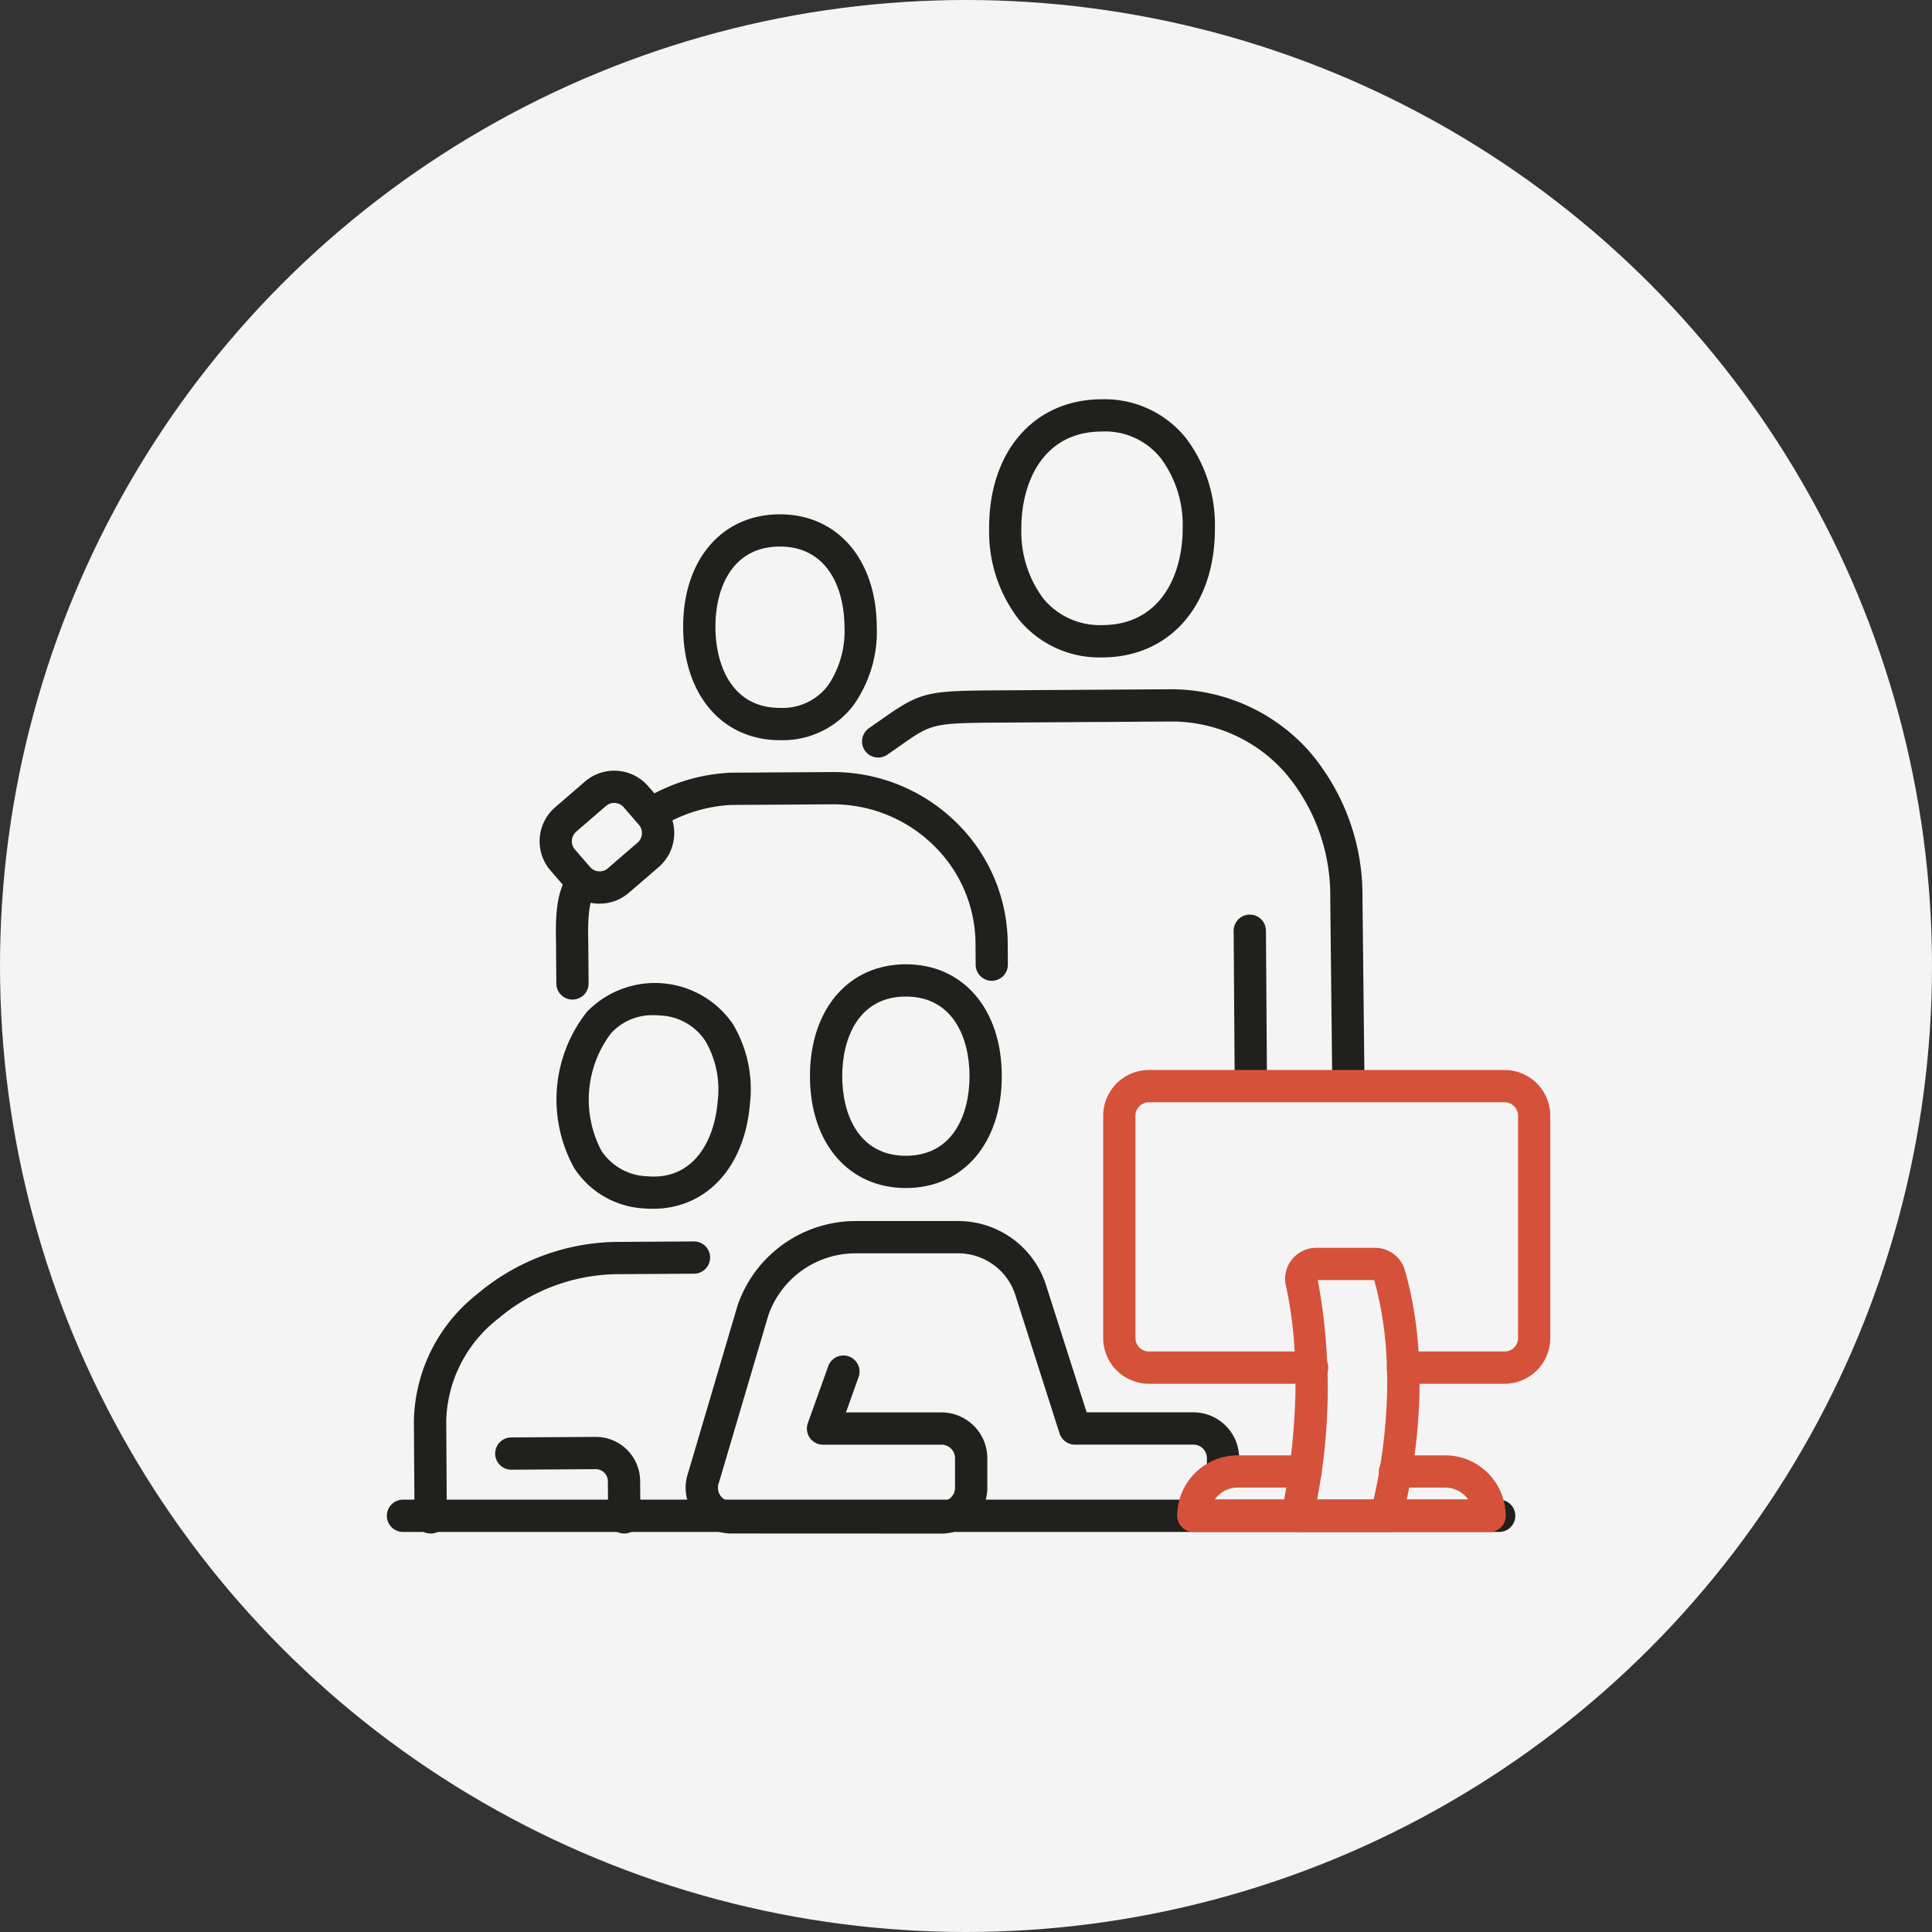
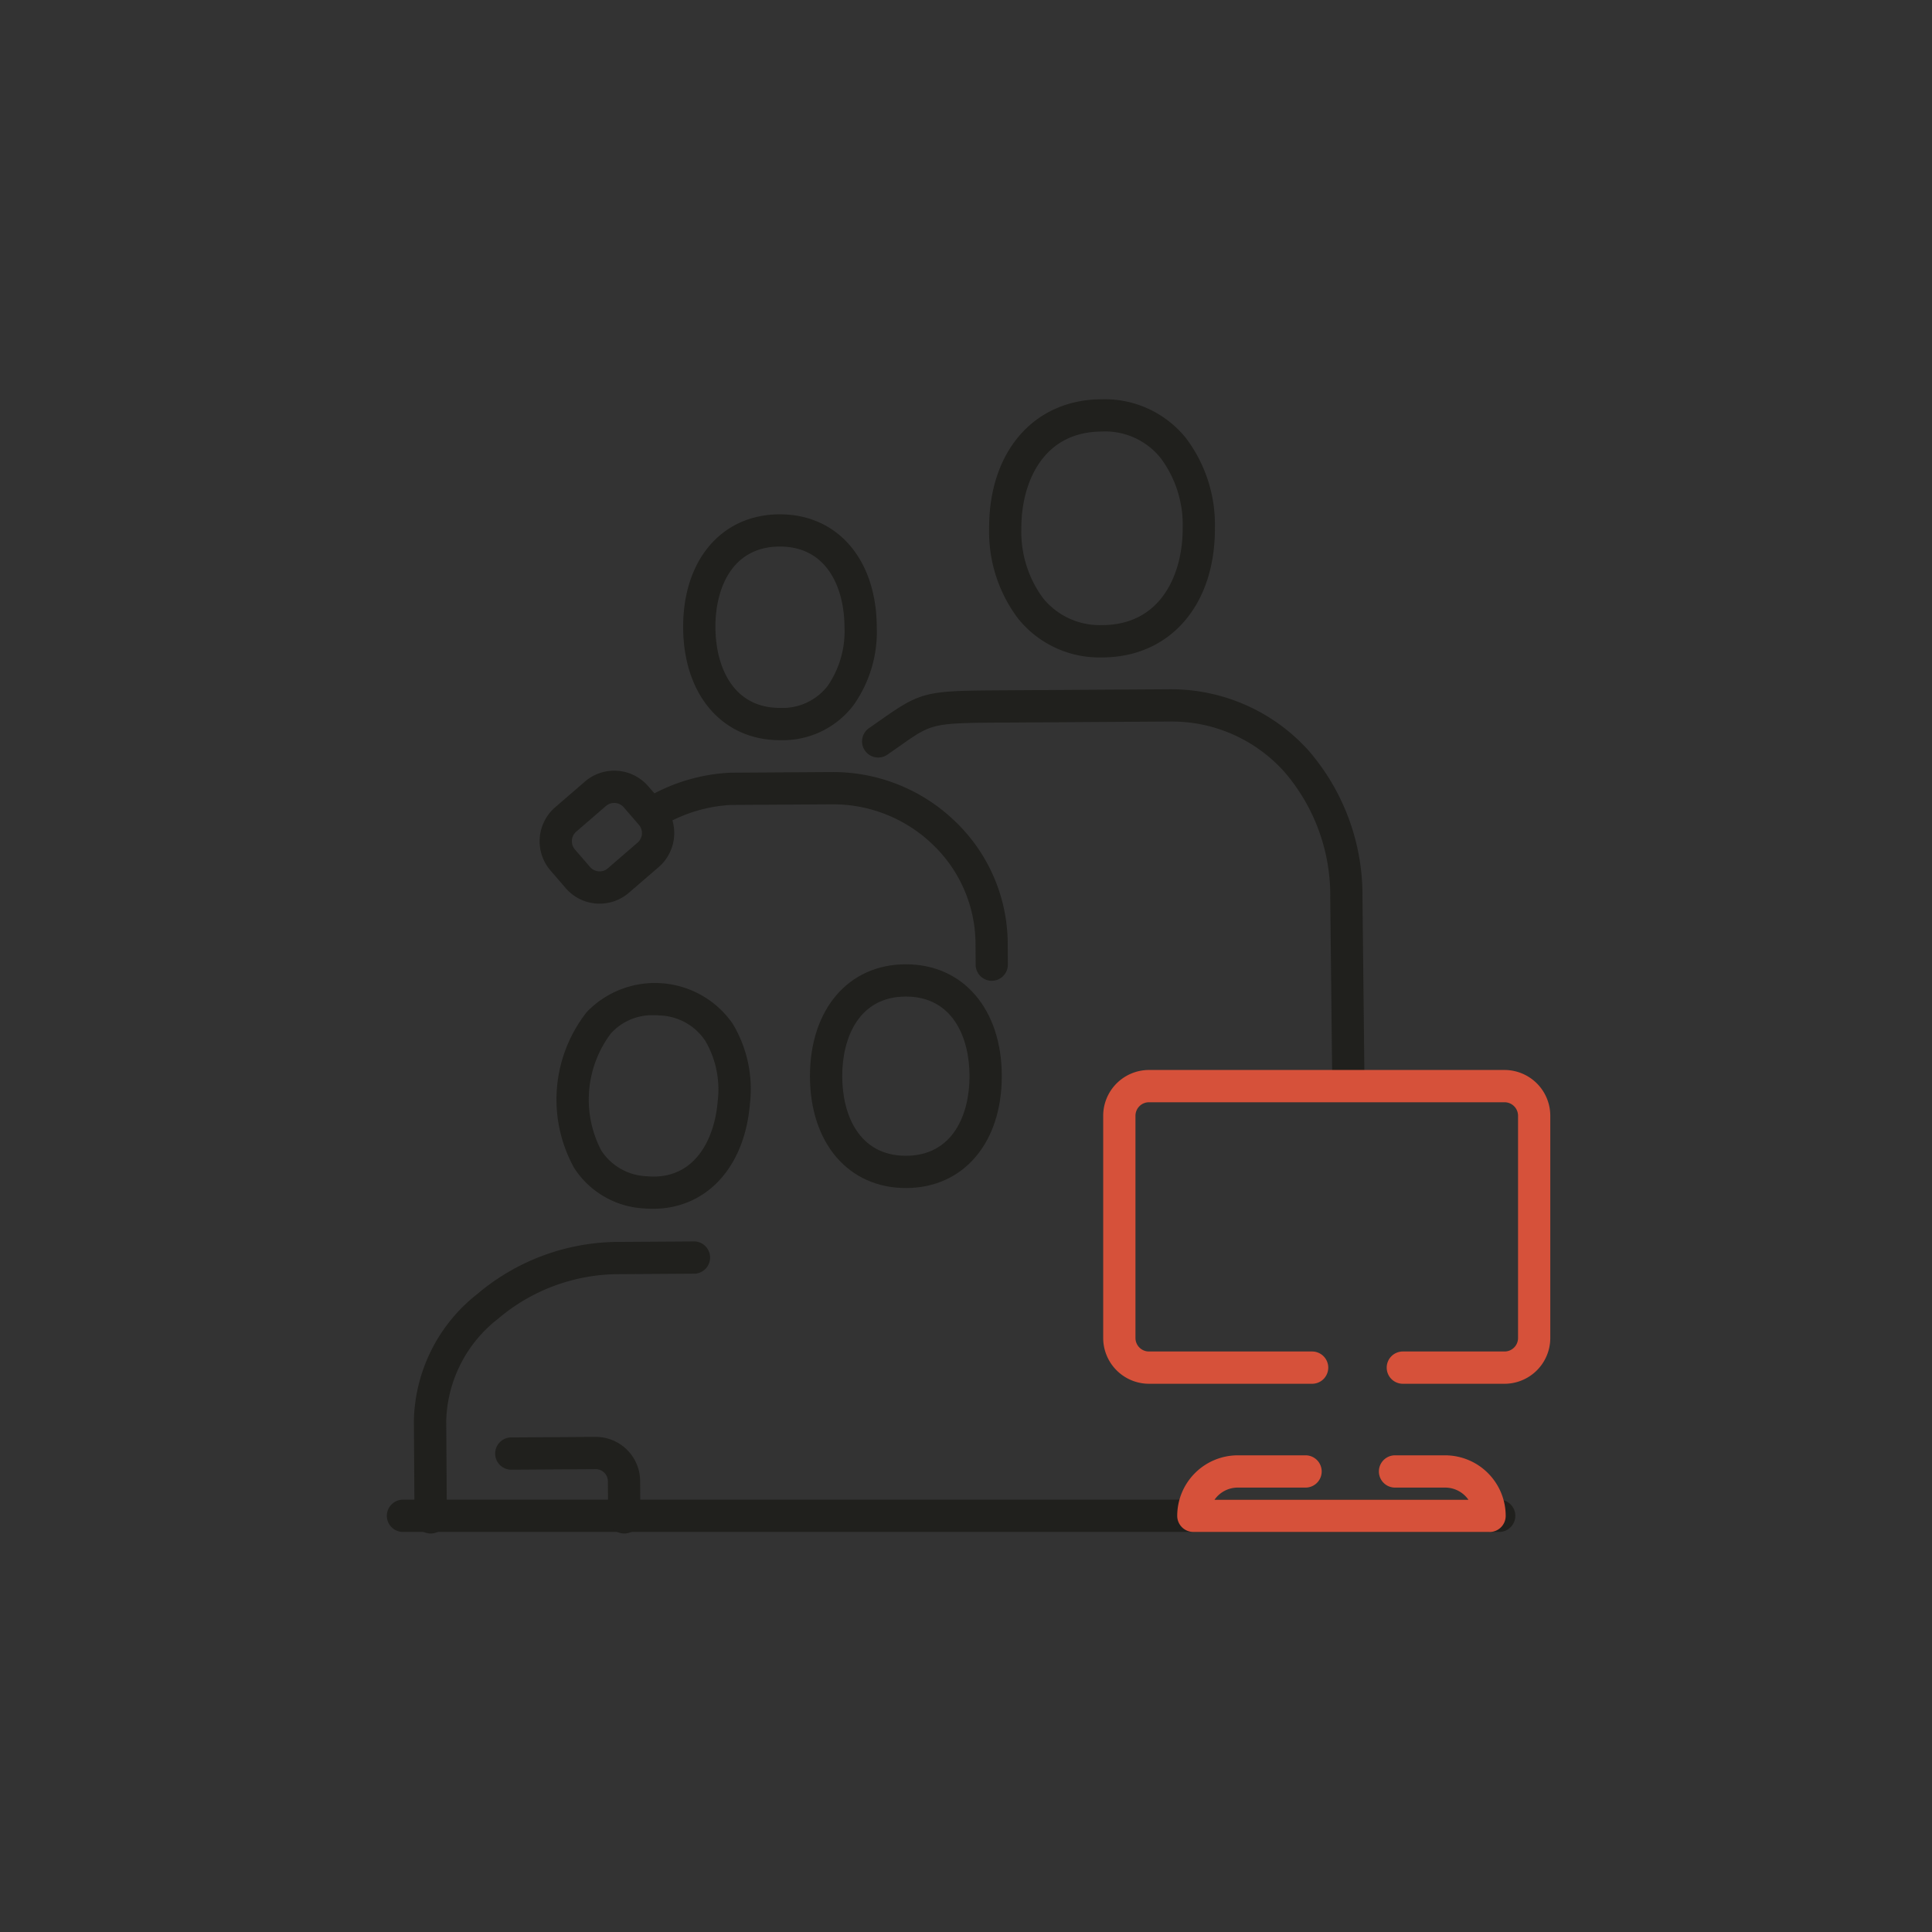
<svg xmlns="http://www.w3.org/2000/svg" width="150" height="150" viewBox="0 0 150 150">
  <rect x="0" y="0" width="150" height="150" fill="#333333" stroke="none" />
  <defs>
    <clipPath id="clip-path">
      <rect id="사각형_1483" data-name="사각형 1483" width="90.367" height="88.063" fill="none" />
    </clipPath>
  </defs>
  <g id="그룹_11784" data-name="그룹 11784" transform="translate(-576 -1851)">
    <g id="그룹_10628" data-name="그룹 10628">
-       <circle id="타원_2" data-name="타원 2" cx="75" cy="75" r="75" transform="translate(576 1851)" fill="#f4f4f4" />
      <g id="그룹_10612" data-name="그룹 10612" transform="translate(606 1882)">
        <g id="그룹_10611" data-name="그룹 10611" clip-path="url(#clip-path)">
          <path id="패스_2491" data-name="패스 2491" d="M86.431,684.546H1.253a1.253,1.253,0,0,1,0-2.505H86.431a1.253,1.253,0,0,1,0,2.505" transform="translate(0 -596.607)" fill="#20201d" />
          <path id="패스_2492" data-name="패스 2492" d="M18.34,544.66a1.253,1.253,0,0,1-1.253-1.245l-.048-7.516a12.835,12.835,0,0,1,4.931-9.84,17.061,17.061,0,0,1,10.706-4.038l6.13-.039h.009a1.253,1.253,0,0,1,.009,2.505l-6.131.039a14.515,14.515,0,0,0-9.1,3.446,10.383,10.383,0,0,0-4.043,7.91l.048,7.517a1.253,1.253,0,0,1-1.244,1.261Z" transform="translate(-14.905 -456.598)" fill="#20201d" />
          <path id="패스_2493" data-name="패스 2493" d="M112.855,379.318c-.223,0-.448-.009-.678-.027a6.891,6.891,0,0,1-5.441-3.145,10.982,10.982,0,0,1,.992-12.116,7.343,7.343,0,0,1,11.324.927,9.858,9.858,0,0,1,1.333,6.209c-.409,4.959-3.4,8.152-7.53,8.152m.055-15.029a4.308,4.308,0,0,0-3.328,1.426,8.537,8.537,0,0,0-.743,9.07,4.413,4.413,0,0,0,3.544,2.007c3.664.333,5.258-2.815,5.5-5.832a7.491,7.491,0,0,0-.939-4.642,4.411,4.411,0,0,0-3.544-2.009c-.168-.015-.333-.021-.494-.021m6.226,6.774h0Z" transform="translate(-92.161 -316.468)" fill="#20201d" />
          <path id="패스_2494" data-name="패스 2494" d="M77.221,650.636a1.252,1.252,0,0,1-1.253-1.244l-.018-2.817a.944.944,0,0,0-.942-.936H75l-6.574.042H68.42a1.253,1.253,0,0,1-.007-2.505l6.574-.042h.021a3.446,3.446,0,0,1,3.447,3.425l.018,2.816a1.253,1.253,0,0,1-1.244,1.261Z" transform="translate(-58.754 -562.574)" fill="#20201d" />
-           <path id="패스_2495" data-name="패스 2495" d="M526.468,333.2a1.253,1.253,0,0,1-1.253-1.244l-.078-11.274a1.253,1.253,0,0,1,1.244-1.261h.009a1.253,1.253,0,0,1,1.253,1.244l.078,11.274a1.253,1.253,0,0,1-1.244,1.261Z" transform="translate(-459.357 -279.412)" fill="#20201d" />
          <path id="패스_2496" data-name="패스 2496" d="M332.559,210.973a1.252,1.252,0,0,1-1.253-1.239l-.15-13.779a14.682,14.682,0,0,0-3.537-9.769,11.731,11.731,0,0,0-8.987-3.935h-.089l-12.527.08c-5.742.035-5.742.035-8.235,1.787l-1.013.707a1.252,1.252,0,1,1-1.421-2.062l.994-.694c3.134-2.2,3.5-2.205,9.6-2.243l12.585-.08h.1a14.362,14.362,0,0,1,10.856,4.768,17.174,17.174,0,0,1,4.176,11.419l.15,13.774a1.253,1.253,0,0,1-1.239,1.266Z" transform="translate(-257.876 -157.231)" fill="#20201d" />
          <path id="패스_2497" data-name="패스 2497" d="M382.319,20.042a8.088,8.088,0,0,1-6.5-3,11.152,11.152,0,0,1-2.262-6.97C373.515,4.082,377.013.033,382.259,0h.065a8.09,8.09,0,0,1,6.5,2.995,11.155,11.155,0,0,1,2.262,6.971c.038,5.994-3.461,10.043-8.706,10.076Zm-6.261-9.981a8.658,8.658,0,0,0,1.7,5.4,5.664,5.664,0,0,0,4.563,2.071h.048c4.623-.029,6.237-4.088,6.215-7.556a8.655,8.655,0,0,0-1.7-5.4,5.523,5.523,0,0,0-4.611-2.071c-4.623.029-6.237,4.088-6.215,7.556" transform="translate(-326.761)" fill="#20201d" />
-           <path id="패스_2498" data-name="패스 2498" d="M106.334,302.067a1.253,1.253,0,0,1-1.253-1.244l-.024-3.216c-.046-1.841.018-3.717.789-4.969a1.253,1.253,0,1,1,2.133,1.314c-.488.791-.437,2.827-.418,3.593l.026,3.261a1.253,1.253,0,0,1-1.244,1.261Z" transform="translate(-91.888 -255.46)" fill="#20201d" />
          <path id="패스_2499" data-name="패스 2499" d="M191.45,88.8c-4.465,0-7.482-3.5-7.516-8.719h0c-.033-5.244,2.965-8.787,7.459-8.816h.054c4.468,0,7.487,3.5,7.518,8.722a9.842,9.842,0,0,1-1.8,6.089A6.888,6.888,0,0,1,191.5,88.8Zm-5.01-8.737c.02,3.017,1.347,6.231,5.009,6.231h.04a4.415,4.415,0,0,0,3.686-1.736A7.5,7.5,0,0,0,196.46,80c-.018-3.018-1.345-6.233-5.012-6.233h-.039c-3.693.024-4.988,3.267-4.97,6.295" transform="translate(-160.894 -62.333)" fill="#20201d" />
          <path id="패스_2500" data-name="패스 2500" d="M99.633,240.551c-.087,0-.172,0-.259-.009a3.468,3.468,0,0,1-2.384-1.2l-1.174-1.358a3.484,3.484,0,0,1,.358-4.918l2.308-1.994a3.488,3.488,0,0,1,4.915.36l1.176,1.359a3.49,3.49,0,0,1-.359,4.916L101.9,239.7a3.453,3.453,0,0,1-2.271.848m.486-7.581-2.308,1.994a.983.983,0,0,0-.1,1.383l1.174,1.358a.976.976,0,0,0,.672.338.947.947,0,0,0,.711-.236l2.309-1.994a.981.981,0,0,0,.1-1.382l-1.175-1.359a.978.978,0,0,0-1.382-.1" transform="translate(-83.07 -201.39)" fill="#20201d" />
          <path id="패스_2501" data-name="패스 2501" d="M185.2,247.261a1.253,1.253,0,0,1-1.253-1.244l-.011-1.633a10.718,10.718,0,0,0-3.294-7.676,11.151,11.151,0,0,0-7.812-3.149h-.073l-7.84.05a11.59,11.59,0,0,0-5.041,1.479,1.253,1.253,0,1,1-1.28-2.155,14.156,14.156,0,0,1,6.3-1.829l7.84-.05h.089a13.641,13.641,0,0,1,9.556,3.856,13.2,13.2,0,0,1,4.055,9.458l.011,1.632a1.253,1.253,0,0,1-1.244,1.261Z" transform="translate(-138.197 -202.112)" fill="#20201d" />
          <path id="패스_2502" data-name="패스 2502" d="M269.976,367.568c-4.454,0-7.447-3.491-7.447-8.686s2.993-8.686,7.447-8.686,7.447,3.491,7.447,8.686-2.993,8.686-7.447,8.686m0-14.867c-3.644,0-4.942,3.193-4.942,6.181s1.3,6.181,4.942,6.181,4.942-3.193,4.942-6.181-1.3-6.181-4.942-6.181" transform="translate(-229.644 -306.329)" fill="#20201d" />
-           <path id="패스_2503" data-name="패스 2503" d="M189.027,533.588a3.552,3.552,0,0,1-3.351-4.727l3.84-13a9.7,9.7,0,0,1,9.144-6.533h8a7.165,7.165,0,0,1,6.86,5.174l3.092,9.679H224.9a3.557,3.557,0,0,1,3.552,3.554v1.15a1.253,1.253,0,0,1-2.505,0v-1.15a1.049,1.049,0,0,0-1.047-1.048h-9.2a1.252,1.252,0,0,1-1.193-.871l-3.382-10.587a4.663,4.663,0,0,0-4.462-3.394h-8a7.174,7.174,0,0,0-6.761,4.8l-3.84,13a1.072,1.072,0,0,0,.115,1.012,1.035,1.035,0,0,0,.854.442H205.35a1.046,1.046,0,0,0,1.041-1.048v-2.3a1.049,1.049,0,0,0-1.047-1.048h-9.2a1.252,1.252,0,0,1-1.179-1.675l1.583-4.422a1.252,1.252,0,0,1,2.358.844l-.984,2.747h7.425a3.557,3.557,0,0,1,3.552,3.554v2.3a3.553,3.553,0,0,1-3.546,3.554Z" transform="translate(-162.244 -445.527)" fill="#20201d" />
          <path id="패스_2504" data-name="패스 2504" d="M475.449,440.075h-7.861a1.253,1.253,0,1,1,0-2.505h7.861a1.049,1.049,0,0,0,1.048-1.048V419.267a1.049,1.049,0,0,0-1.048-1.048H447.84a1.049,1.049,0,0,0-1.047,1.048v17.255a1.049,1.049,0,0,0,1.047,1.048h12.633a1.253,1.253,0,1,1,0,2.505H447.84a3.557,3.557,0,0,1-3.552-3.554V419.267a3.557,3.557,0,0,1,3.552-3.554h27.609A3.557,3.557,0,0,1,479,419.267v17.255a3.557,3.557,0,0,1-3.554,3.554" transform="translate(-388.636 -363.64)" fill="#d6513a" />
-           <path id="패스_2505" data-name="패스 2505" d="M562.638,547.98h-6.9a1.254,1.254,0,0,1-1.217-1.551c.023-.09,2.2-9.177.338-17.6a2.375,2.375,0,0,1,.472-2,2.42,2.42,0,0,1,1.894-.908h4.56a2.411,2.411,0,0,1,2.312,1.725c2.662,9.229-.133,19.023-.253,19.435a1.252,1.252,0,0,1-1.2.9m-5.362-2.505h4.387c.6-2.554,2.025-10.1.048-17.051h-4.379a45.729,45.729,0,0,1-.055,17.051" transform="translate(-485.027 -460.041)" fill="#d6513a" />
          <path id="패스_2506" data-name="패스 2506" d="M514.465,660.448H491.458A1.252,1.252,0,0,1,490.2,659.2a4.709,4.709,0,0,1,4.7-4.7h5.228a1.253,1.253,0,1,1,0,2.505h-5.228a2.2,2.2,0,0,0-1.806.946h19.716a2.2,2.2,0,0,0-1.807-.946h-3.857a1.253,1.253,0,1,1,0-2.505h3.857a4.709,4.709,0,0,1,4.7,4.7,1.252,1.252,0,0,1-1.253,1.253" transform="translate(-428.801 -572.509)" fill="#d6513a" />
        </g>
      </g>
    </g>
  </g>
</svg>